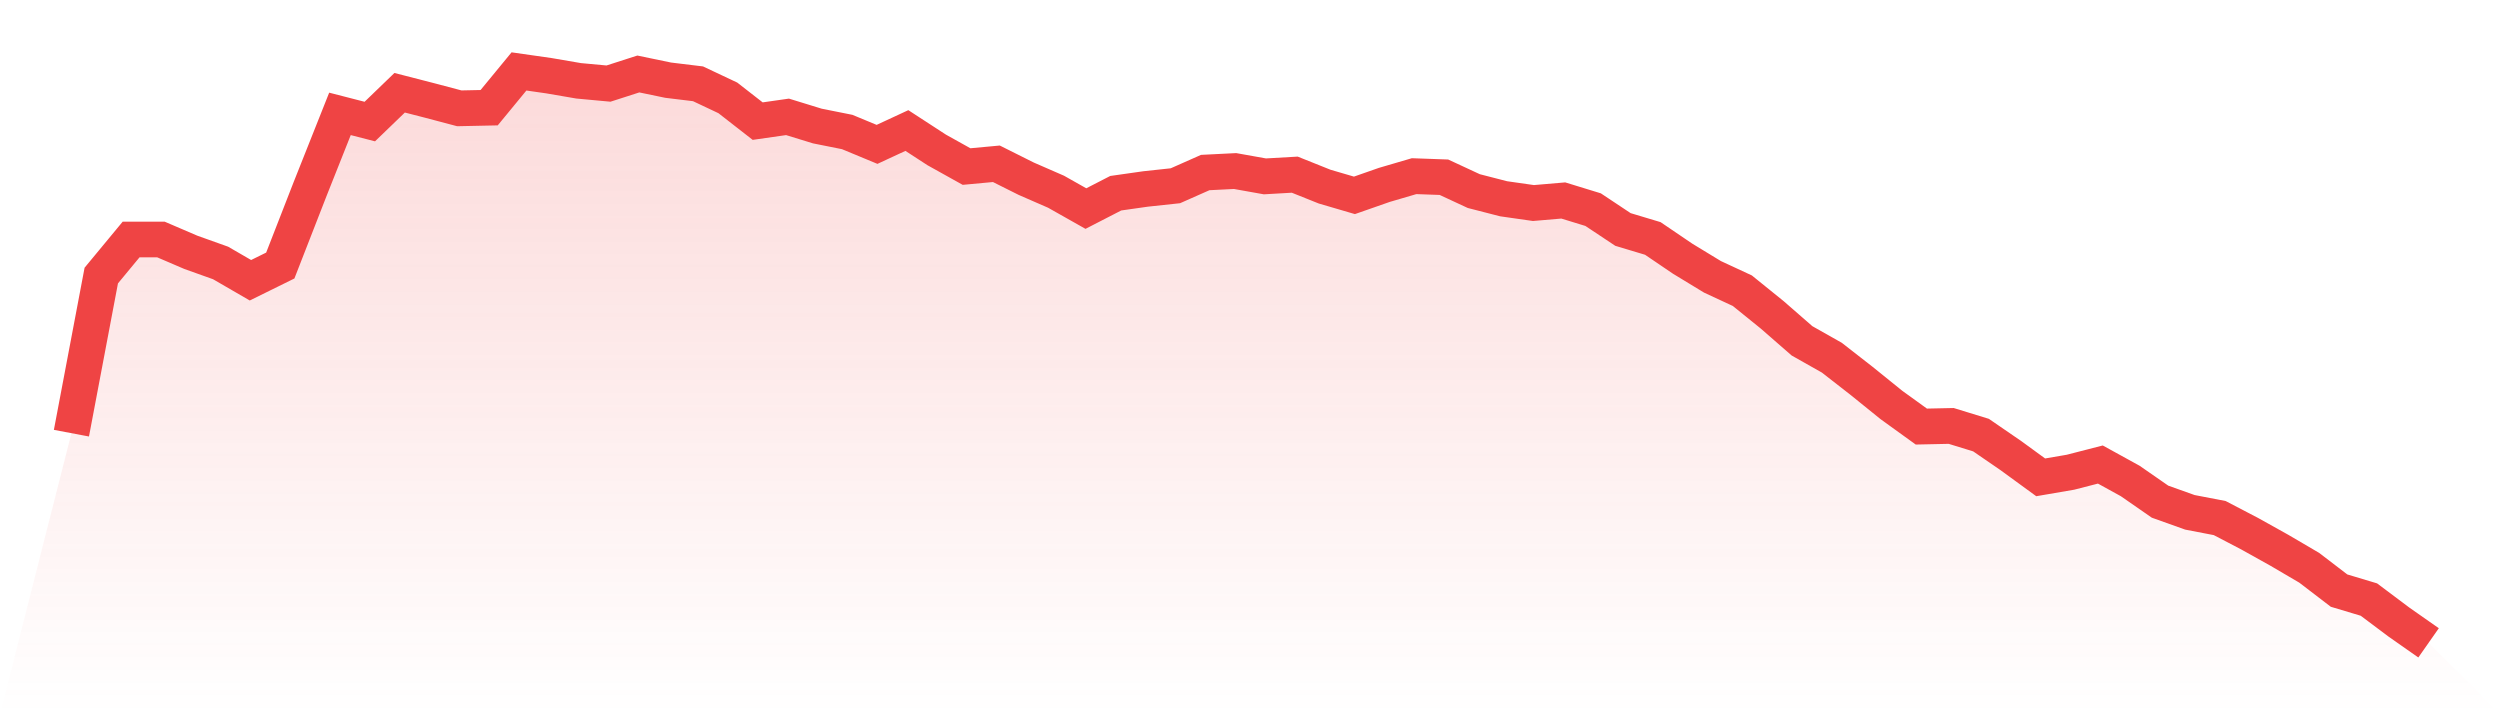
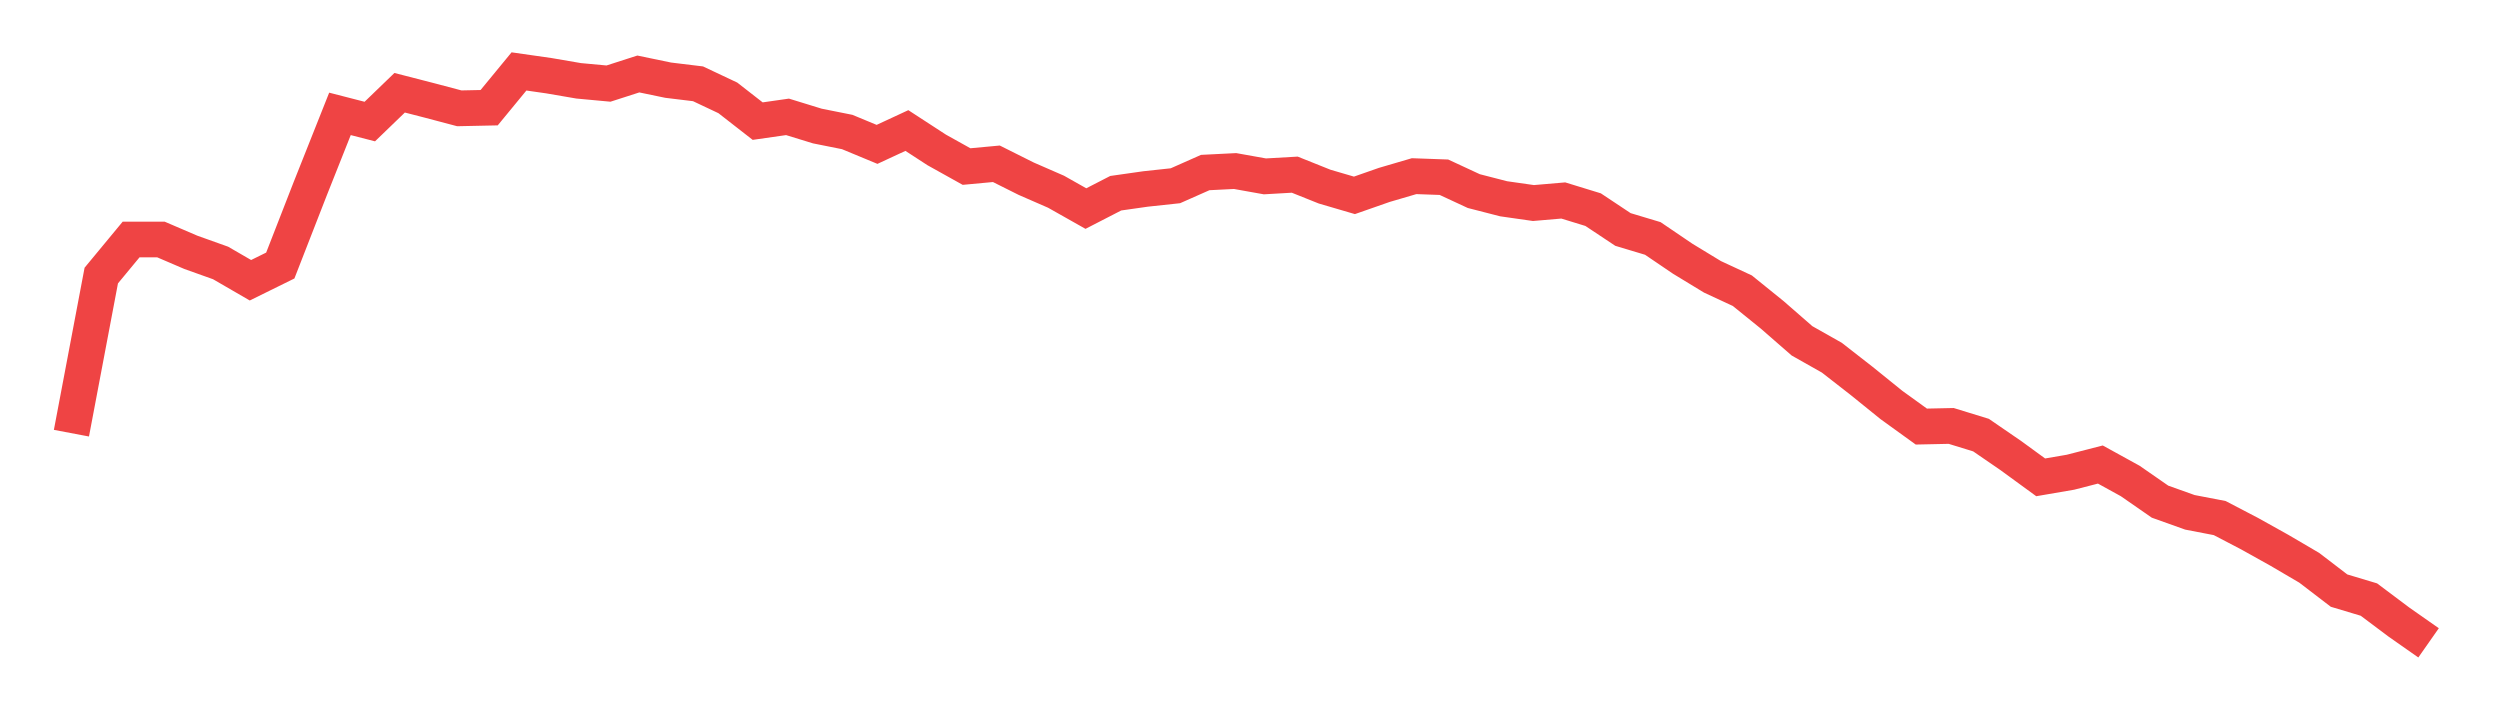
<svg xmlns="http://www.w3.org/2000/svg" viewBox="0 0 140 40">
  <defs>
    <linearGradient id="gradient" x1="0" x2="0" y1="0" y2="1">
      <stop offset="0%" stop-color="#ef4444" stop-opacity="0.2" />
      <stop offset="100%" stop-color="#ef4444" stop-opacity="0" />
    </linearGradient>
  </defs>
-   <path d="M4,24.258 L4,24.258 L5.671,15.431 L7.342,13.412 L9.013,13.412 L10.684,14.129 L12.354,14.726 L14.025,15.694 L15.696,14.87 L17.367,10.582 L19.038,6.377 L20.709,6.807 L22.38,5.194 L24.051,5.624 L25.722,6.066 L27.392,6.031 L29.063,4 L30.734,4.239 L32.405,4.526 L34.076,4.681 L35.747,4.143 L37.418,4.49 L39.089,4.693 L40.759,5.481 L42.43,6.783 L44.101,6.544 L45.772,7.058 L47.443,7.392 L49.114,8.085 L50.785,7.309 L52.456,8.396 L54.127,9.327 L55.797,9.172 L57.468,10.008 L59.139,10.737 L60.81,11.68 L62.481,10.82 L64.152,10.582 L65.823,10.402 L67.494,9.662 L69.165,9.578 L70.835,9.877 L72.506,9.781 L74.177,10.45 L75.848,10.94 L77.519,10.355 L79.19,9.865 L80.861,9.925 L82.532,10.701 L84.203,11.131 L85.873,11.37 L87.544,11.227 L89.215,11.74 L90.886,12.851 L92.557,13.353 L94.228,14.487 L95.899,15.503 L97.57,16.279 L99.24,17.629 L100.911,19.086 L102.582,20.03 L104.253,21.332 L105.924,22.682 L107.595,23.888 L109.266,23.852 L110.937,24.366 L112.608,25.513 L114.278,26.731 L115.949,26.444 L117.62,26.014 L119.291,26.934 L120.962,28.093 L122.633,28.69 L124.304,29.012 L125.975,29.884 L127.646,30.816 L129.316,31.795 L130.987,33.074 L132.658,33.575 L134.329,34.829 L136,36 L140,40 L0,40 z" fill="url(#gradient)" />
  <path d="M4,24.258 L4,24.258 L5.671,15.431 L7.342,13.412 L9.013,13.412 L10.684,14.129 L12.354,14.726 L14.025,15.694 L15.696,14.87 L17.367,10.582 L19.038,6.377 L20.709,6.807 L22.38,5.194 L24.051,5.624 L25.722,6.066 L27.392,6.031 L29.063,4 L30.734,4.239 L32.405,4.526 L34.076,4.681 L35.747,4.143 L37.418,4.49 L39.089,4.693 L40.759,5.481 L42.43,6.783 L44.101,6.544 L45.772,7.058 L47.443,7.392 L49.114,8.085 L50.785,7.309 L52.456,8.396 L54.127,9.327 L55.797,9.172 L57.468,10.008 L59.139,10.737 L60.81,11.68 L62.481,10.82 L64.152,10.582 L65.823,10.402 L67.494,9.662 L69.165,9.578 L70.835,9.877 L72.506,9.781 L74.177,10.45 L75.848,10.94 L77.519,10.355 L79.19,9.865 L80.861,9.925 L82.532,10.701 L84.203,11.131 L85.873,11.37 L87.544,11.227 L89.215,11.74 L90.886,12.851 L92.557,13.353 L94.228,14.487 L95.899,15.503 L97.57,16.279 L99.24,17.629 L100.911,19.086 L102.582,20.03 L104.253,21.332 L105.924,22.682 L107.595,23.888 L109.266,23.852 L110.937,24.366 L112.608,25.513 L114.278,26.731 L115.949,26.444 L117.62,26.014 L119.291,26.934 L120.962,28.093 L122.633,28.69 L124.304,29.012 L125.975,29.884 L127.646,30.816 L129.316,31.795 L130.987,33.074 L132.658,33.575 L134.329,34.829 L136,36" fill="none" stroke="#ef4444" stroke-width="2" />
</svg>